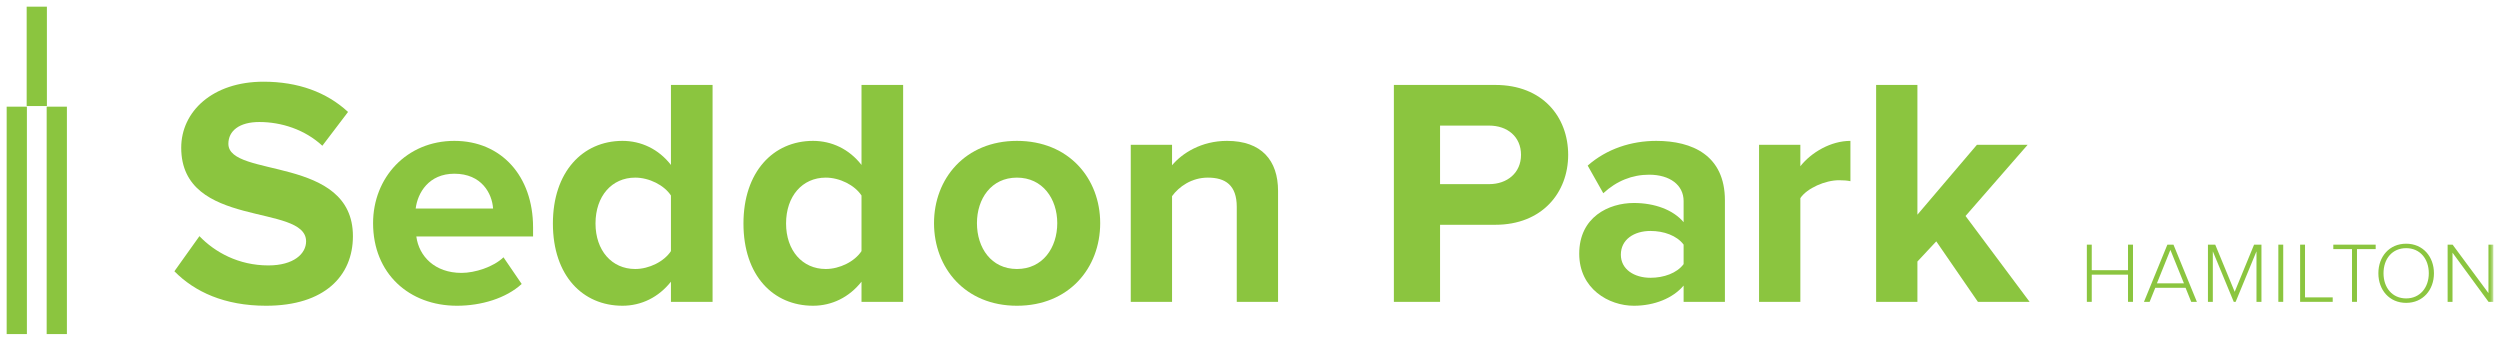
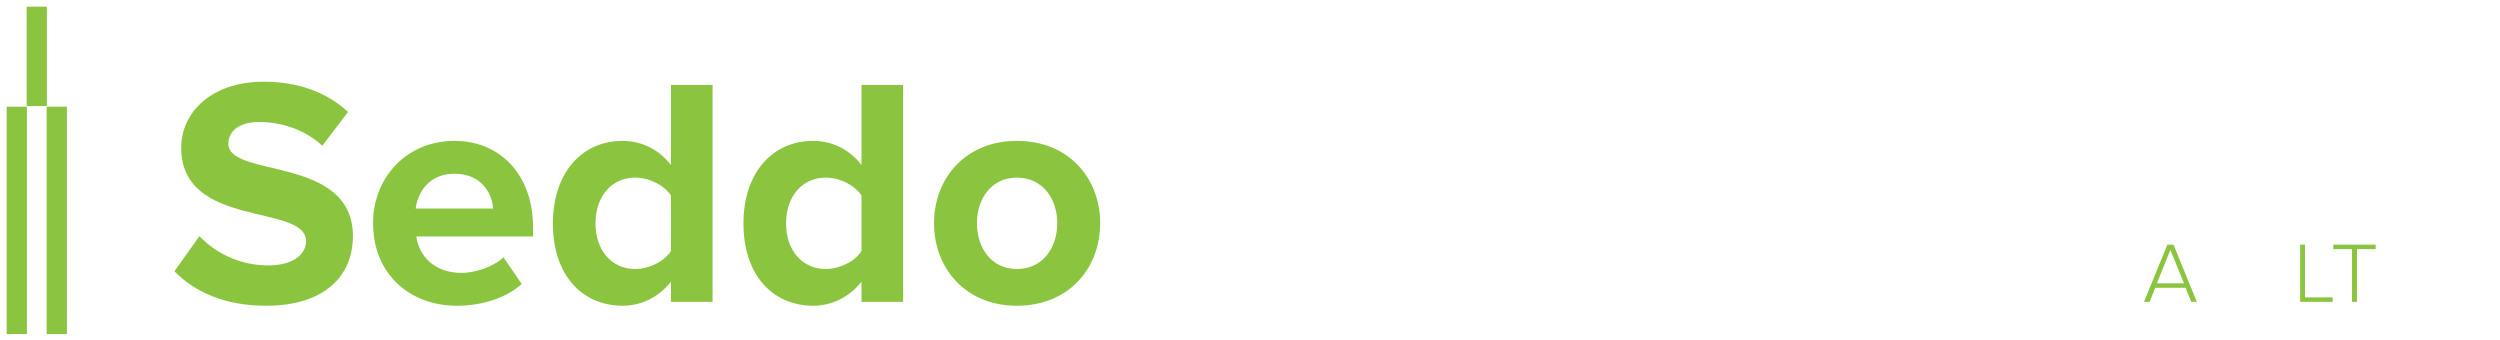
<svg xmlns="http://www.w3.org/2000/svg" xmlns:xlink="http://www.w3.org/1999/xlink" width="375px" height="51px" viewBox="0 0 375 51" version="1.1">
  <title>logoNegative</title>
  <desc>Created with Sketch.</desc>
  <defs>
-     <polygon id="path-1" points="0 50 373 50 373 0.982 0 0.982" />
-   </defs>
+     </defs>
  <g id="Symbols" stroke="none" stroke-width="1" fill="none" fill-rule="evenodd">
    <g id="logoNegative">
      <g id="Group-31" transform="translate(1, 0)">
        <path d="M61.352,31.277 C61.644,28.936 63.303,26.058 67.156,26.058 C71.253,26.058 72.815,29.034 72.961,31.277 L61.352,31.277 Z M67.156,21.131 C59.986,21.131 54.962,26.643 54.962,33.472 C54.962,41.033 60.376,45.862 67.546,45.862 C71.205,45.862 74.912,44.74 77.253,42.594 L74.522,38.594 C73.01,40.057 70.229,40.935 68.229,40.935 C64.23,40.935 61.839,38.448 61.45,35.472 L78.96,35.472 L78.96,34.106 C78.96,26.399 74.181,21.131 67.156,21.131 Z" id="Fill-4" fill="#8BC53F" />
        <path d="M151.542,40.35 C147.688,40.35 145.542,37.179 145.542,33.472 C145.542,29.814 147.688,26.643 151.542,26.643 C155.395,26.643 157.589,29.814 157.589,33.472 C157.589,37.179 155.395,40.35 151.542,40.35 M151.542,21.131 C143.786,21.131 139.103,26.789 139.103,33.472 C139.103,40.204 143.786,45.862 151.542,45.862 C159.345,45.862 164.029,40.204 164.029,33.472 C164.029,26.789 159.345,21.131 151.542,21.131" id="Fill-6" fill="#8BC53F" />
        <path d="M128.226,37.666 C127.202,39.228 124.958,40.35 122.861,40.35 C119.349,40.35 116.91,37.569 116.91,33.52 C116.91,29.424 119.349,26.643 122.861,26.643 C124.958,26.643 127.202,27.765 128.226,29.326 L128.226,37.666 Z M128.226,24.741 C126.372,22.352 123.739,21.131 120.958,21.131 C114.959,21.131 110.519,25.814 110.519,33.52 C110.519,41.373 115.007,45.861 120.958,45.861 C123.787,45.861 126.372,44.593 128.226,42.252 L128.226,45.276 L134.47,45.276 L134.47,12.742 L128.226,12.742 L128.226,24.741 Z" id="Fill-8" fill="#8BC53F" />
        <path d="M99.642,37.666 C98.618,39.228 96.374,40.35 94.277,40.35 C90.765,40.35 88.326,37.569 88.326,33.52 C88.326,29.424 90.765,26.643 94.277,26.643 C96.374,26.643 98.618,27.765 99.642,29.326 L99.642,37.666 Z M99.642,24.741 C97.788,22.352 95.155,21.131 92.374,21.131 C86.374,21.131 81.935,25.814 81.935,33.52 C81.935,41.373 86.423,45.861 92.374,45.861 C95.203,45.861 97.788,44.593 99.642,42.252 L99.642,45.276 L105.886,45.276 L105.886,12.742 L99.642,12.742 L99.642,24.741 Z" id="Fill-10" fill="#8BC53F" />
        <path d="M33.256,21.571 C33.256,19.62 34.915,18.302 37.89,18.302 C41.207,18.302 44.719,19.425 47.353,21.863 L51.206,16.791 C47.987,13.815 43.694,12.255 38.524,12.255 C30.866,12.255 26.183,16.742 26.183,22.156 C26.183,34.399 44.914,30.448 44.914,36.204 C44.914,38.057 43.06,39.813 39.256,39.813 C34.768,39.813 31.208,37.813 28.915,35.424 L25.159,40.691 C28.183,43.764 32.671,45.862 38.914,45.862 C47.694,45.862 51.938,41.374 51.938,35.424 C51.938,23.278 33.256,26.741 33.256,21.571" id="Fill-12" fill="#8BC53F" />
        <path d="M322.537,42.498 L324.557,37.481 L326.59,42.498 L322.537,42.498 Z M324.106,36.697 L320.595,45.276 L321.444,45.276 L322.293,43.167 L326.834,43.167 L327.683,45.276 L328.532,45.276 L325.02,36.697 L324.106,36.697 Z" id="Fill-14" fill="#8BC53F" />
        <polygon id="Fill-16" fill="#8BC53F" points="344.752 36.697 344.019 36.697 344.019 45.276 348.906 45.276 348.906 44.607 344.752 44.607" />
        <polygon id="Fill-18" fill="#8BC53F" points="348.997 37.366 351.801 37.366 351.801 45.276 352.547 45.276 352.547 37.366 355.351 37.366 355.351 36.697 348.997 36.697" />
        <mask id="mask-2" fill="white">
          <use xlink:href="#path-1" />
        </mask>
        <g id="Clip-21" />
        <polygon id="Fill-20" fill="#8BC53F" mask="url(#mask-2)" points="340.751 45.276 341.484 45.276 341.484 36.697 340.751 36.697" />
        <path d="M359.924,44.762 C357.84,44.762 356.528,43.154 356.528,40.992 C356.528,38.806 357.84,37.224 359.924,37.224 C361.983,37.224 363.32,38.806 363.32,40.992 C363.32,43.154 361.983,44.762 359.924,44.762 M359.924,36.555 C357.403,36.555 355.756,38.485 355.756,40.992 C355.756,43.5 357.403,45.43 359.924,45.43 C362.432,45.43 364.092,43.5 364.092,40.992 C364.092,38.485 362.432,36.555 359.924,36.555" id="Fill-22" fill="#8BC53F" mask="url(#mask-2)" />
-         <polygon id="Fill-23" fill="#8BC53F" mask="url(#mask-2)" points="372.267 36.697 372.267 43.965 366.89 36.697 366.144 36.697 366.144 45.276 366.877 45.276 366.877 37.905 372.28 45.276 372.999 45.276 372.999 36.697" />
        <polygon id="Fill-24" fill="#8BC53F" mask="url(#mask-2)" points="334.204 43.771 331.284 36.697 330.191 36.697 330.191 45.276 330.924 45.276 330.924 37.7 334.063 45.276 334.346 45.276 337.472 37.7 337.472 45.276 338.218 45.276 338.218 36.697 337.111 36.697" />
        <path d="M251.542,39.619 C250.518,40.984 248.566,41.667 246.567,41.667 C244.127,41.667 242.128,40.399 242.128,38.204 C242.128,35.912 244.127,34.643 246.567,34.643 C248.566,34.643 250.518,35.326 251.542,36.692 L251.542,39.619 Z M247.445,21.132 C243.738,21.132 240.03,22.303 237.153,24.839 L239.494,28.985 C241.494,27.132 243.835,26.205 246.372,26.205 C249.493,26.205 251.542,27.765 251.542,30.155 L251.542,33.326 C249.981,31.473 247.201,30.448 244.079,30.448 C240.323,30.448 235.884,32.546 235.884,38.057 C235.884,43.326 240.323,45.862 244.079,45.862 C247.152,45.862 249.932,44.74 251.542,42.838 L251.542,45.276 L257.737,45.276 L257.737,30.058 C257.737,23.278 252.81,21.132 247.445,21.132 Z" id="Fill-25" fill="#8BC53F" mask="url(#mask-2)" />
        <path d="M183.051,21.131 C179.197,21.131 176.32,22.985 174.807,24.789 L174.807,21.717 L168.613,21.717 L168.613,45.276 L174.807,45.276 L174.807,29.423 C175.832,28.009 177.734,26.643 180.173,26.643 C182.807,26.643 184.514,27.765 184.514,31.033 L184.514,45.276 L190.709,45.276 L190.709,28.643 C190.709,24.058 188.221,21.131 183.051,21.131" id="Fill-26" fill="#8BC53F" mask="url(#mask-2)" />
-         <path d="M222.373,27.62 L215.008,27.62 L215.008,18.839 L222.373,18.839 C225.104,18.839 227.153,20.498 227.153,23.229 C227.153,25.912 225.104,27.62 222.373,27.62 M223.3,12.742 L208.081,12.742 L208.081,45.276 L215.008,45.276 L215.008,33.717 L223.3,33.717 C230.324,33.717 234.226,28.888 234.226,23.229 C234.226,17.522 230.373,12.742 223.3,12.742" id="Fill-27" fill="#8BC53F" mask="url(#mask-2)" />
        <polygon id="Fill-28" fill="#8BC53F" mask="url(#mask-2)" points="318.202 40.53 312.762 40.53 312.762 36.697 312.028 36.697 312.028 45.276 312.762 45.276 312.762 41.199 318.202 41.199 318.202 45.276 318.949 45.276 318.949 36.697 318.202 36.697" />
        <path d="M269.053,24.936 L269.053,21.717 L262.858,21.717 L262.858,45.276 L269.053,45.276 L269.053,29.716 C270.077,28.205 272.808,27.034 274.857,27.034 C275.54,27.034 276.125,27.082 276.564,27.18 L276.564,21.131 C273.638,21.131 270.711,22.838 269.053,24.936" id="Fill-29" fill="#8BC53F" mask="url(#mask-2)" />
        <polygon id="Fill-30" fill="#8BC53F" mask="url(#mask-2)" points="303.148 21.717 295.539 21.717 286.612 32.203 286.612 12.741 280.418 12.741 280.418 45.276 286.612 45.276 286.612 39.228 289.441 36.203 295.685 45.276 303.44 45.276 293.831 32.399" />
      </g>
      <polygon id="Fill-1" fill="#8BC53F" points="7 50.111 10.035 50.111 10.035 16 7 16" />
      <polygon id="Fill-2" fill="#8BC53F" points="4 15.906 7.034 15.906 7.034 1 4 1" />
      <polygon id="Fill-3" fill="#8BC53F" points="1 50.111 4.034 50.111 4.034 16 1 16" />
    </g>
  </g>
</svg>